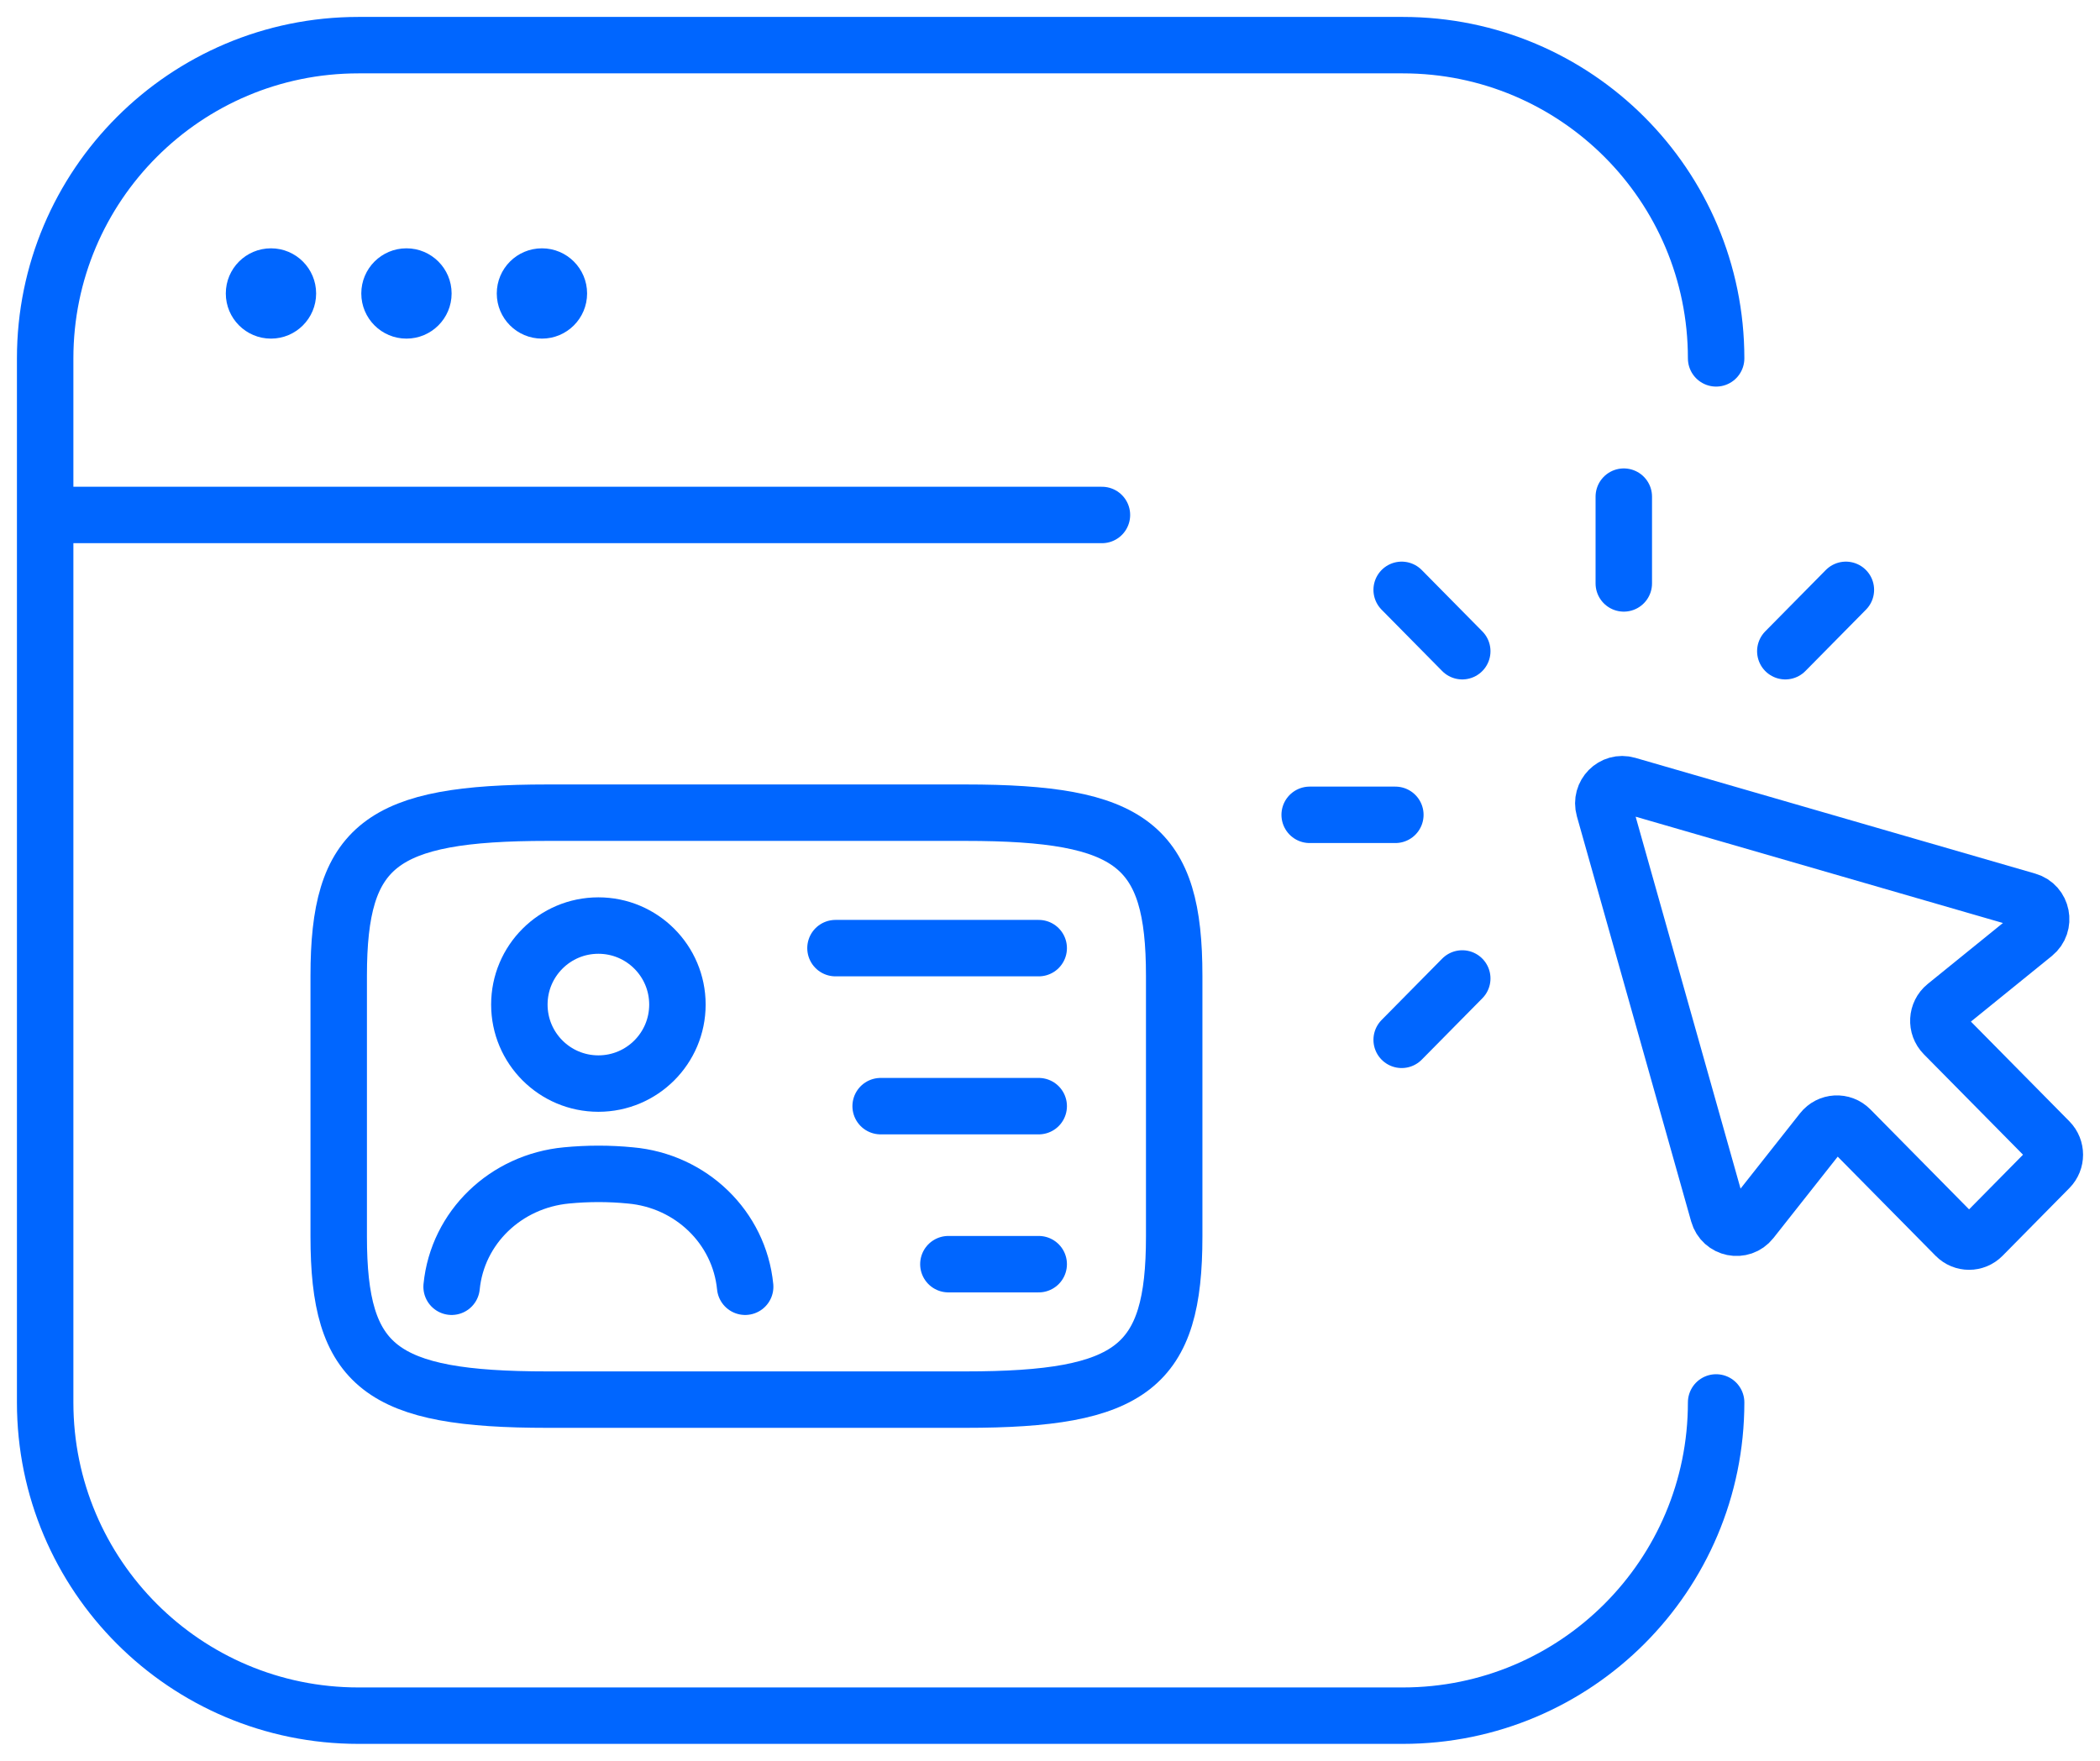
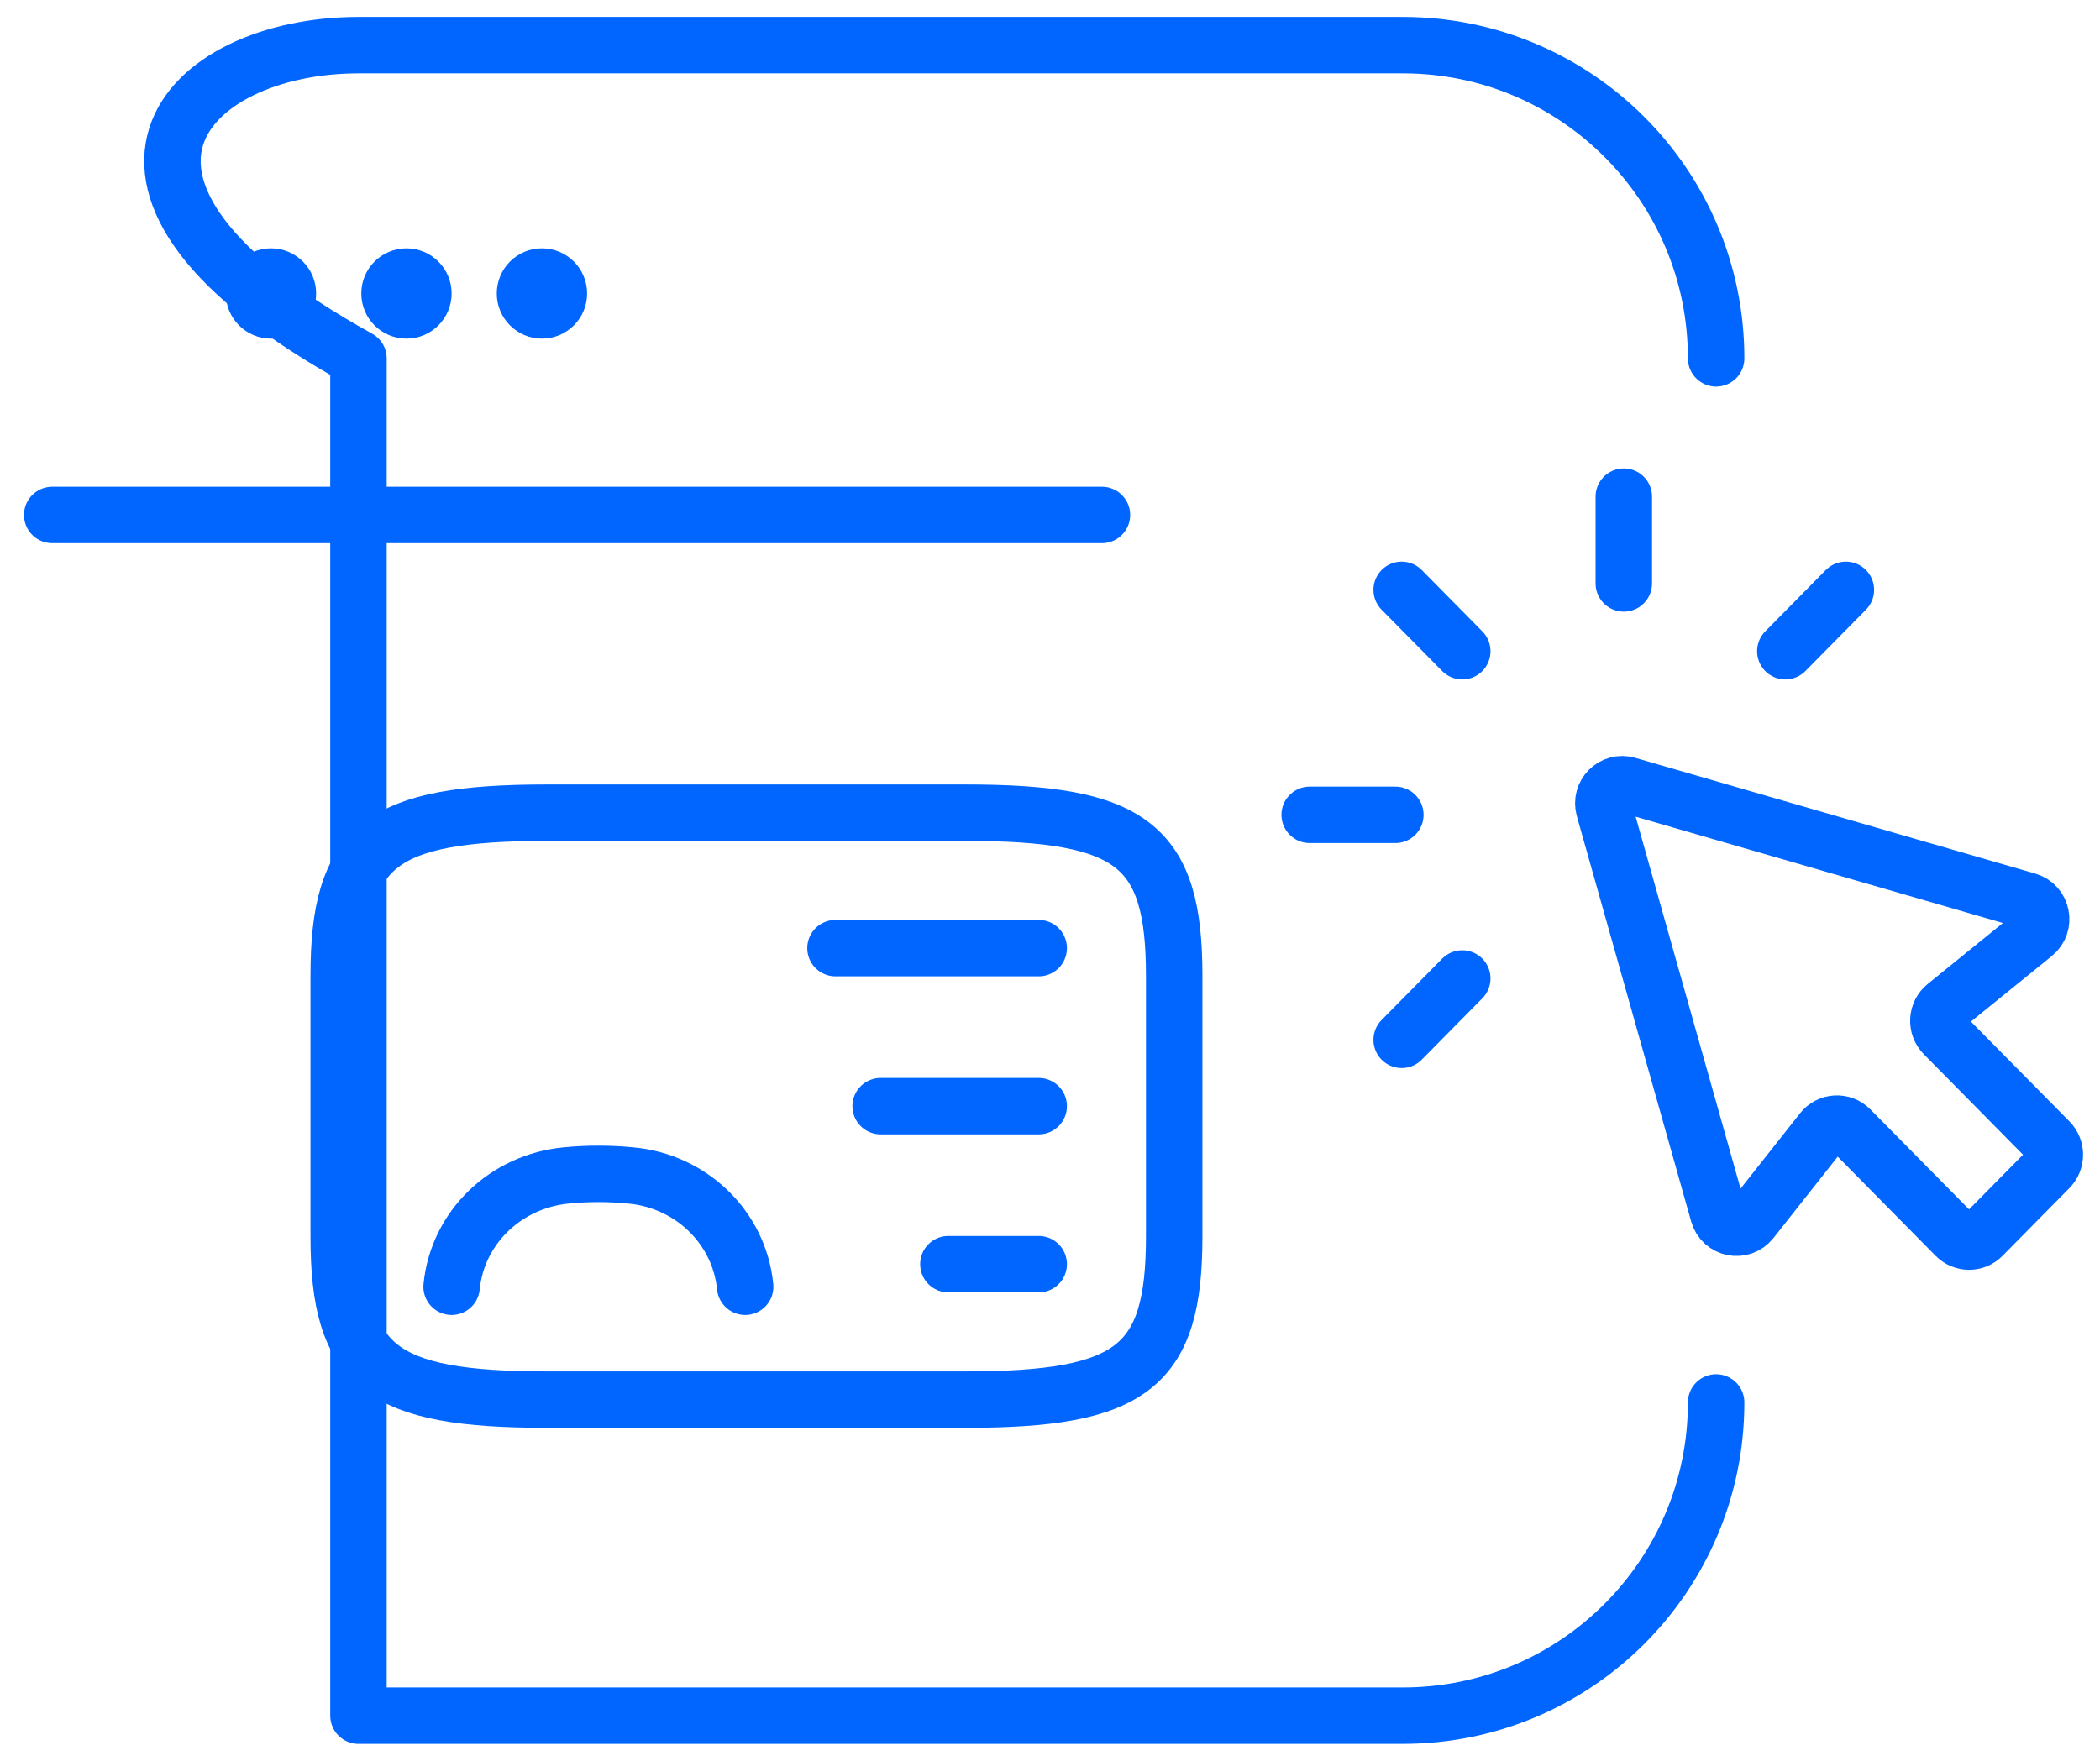
<svg xmlns="http://www.w3.org/2000/svg" width="93" height="78" viewBox="0 0 93 78" fill="none">
-   <path d="M76 62.125C76 69.788 69.788 76 62.125 76H15.875C8.212 76 2 69.788 2 62.125V15.875C2 8.212 8.212 2 15.875 2H62.125C69.788 2 76 8.212 76 15.875M2.312 22.812H48.8" stroke="#0066FF" stroke-width="2.5" stroke-linecap="round" stroke-linejoin="round" />
+   <path d="M76 62.125C76 69.788 69.788 76 62.125 76H15.875V15.875C2 8.212 8.212 2 15.875 2H62.125C69.788 2 76 8.212 76 15.875M2.312 22.812H48.8" stroke="#0066FF" stroke-width="2.5" stroke-linecap="round" stroke-linejoin="round" />
  <path d="M42.75 62H24.25C16.85 62 15 60.556 15 54.778V43.222C15 37.444 16.85 36 24.25 36H42.75C50.15 36 52 37.444 52 43.222V54.778C52 60.556 50.15 62 42.75 62Z" stroke="#0066FF" stroke-width="2.5" stroke-linecap="round" stroke-linejoin="round" />
  <path d="M37 42H46" stroke="#0066FF" stroke-width="2.5" stroke-linecap="round" stroke-linejoin="round" />
  <path d="M39 49H46" stroke="#0066FF" stroke-width="2.5" stroke-linecap="round" stroke-linejoin="round" />
  <path d="M42 56H46" stroke="#0066FF" stroke-width="2.5" stroke-linecap="round" stroke-linejoin="round" />
-   <path d="M26.5 48C28.433 48 30 46.433 30 44.5C30 42.567 28.433 41 26.5 41C24.567 41 23 42.567 23 44.5C23 46.433 24.567 48 26.5 48Z" stroke="#0066FF" stroke-width="2.5" stroke-linecap="round" stroke-linejoin="round" />
  <path d="M33 57C32.74 54.371 30.604 52.304 27.911 52.068C26.983 51.977 26.036 51.977 25.089 52.068C22.396 52.322 20.26 54.371 20 57" stroke="#0066FF" stroke-width="2.5" stroke-linecap="round" stroke-linejoin="round" />
  <path d="M64.757 43.344L62.074 46.062M61.794 36.095H58M62.074 26.129L64.757 28.847M71.911 22L71.911 25.844M81.746 26.129L79.064 28.847M90.755 51.751L87.794 54.752C87.467 55.083 86.937 55.083 86.61 54.752L81.942 50.022C81.589 49.664 81.008 49.697 80.696 50.092L77.557 54.068C77.132 54.606 76.285 54.434 76.098 53.771L71.036 35.82C70.856 35.179 71.44 34.588 72.072 34.771L89.787 39.9C90.441 40.089 90.611 40.947 90.08 41.378L86.156 44.559C85.766 44.875 85.734 45.464 86.087 45.822L90.755 50.551C91.082 50.883 91.082 51.42 90.755 51.751Z" stroke="#0066FF" stroke-width="2.5" stroke-linecap="round" stroke-linejoin="round" />
  <circle cx="12" cy="13" r="2" fill="#0066FF" />
  <circle cx="18" cy="13" r="2" fill="#0066FF" />
  <circle cx="24" cy="13" r="2" fill="#0066FF" />
</svg>